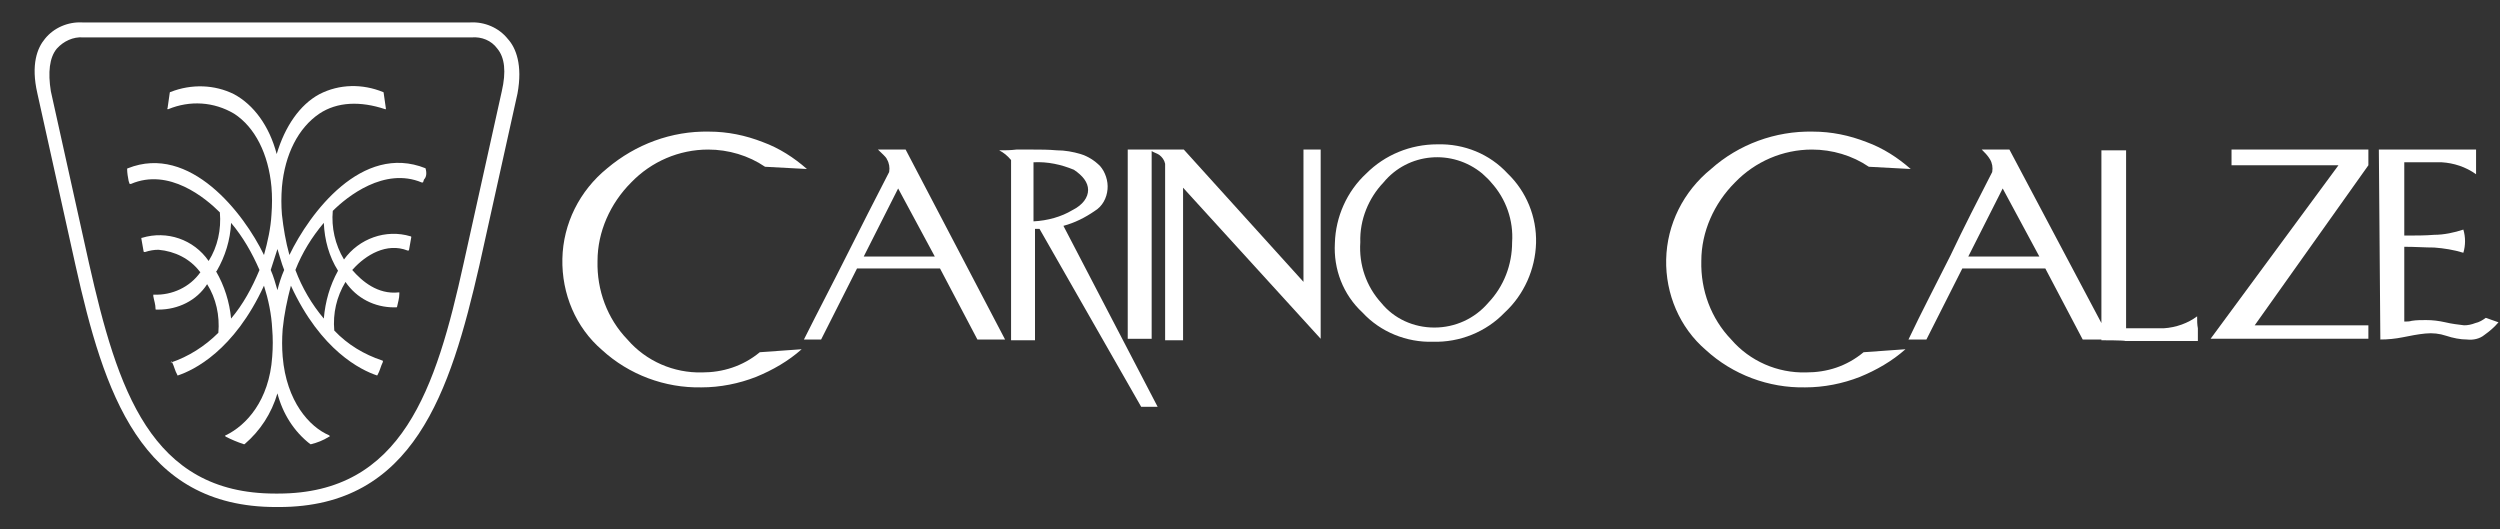
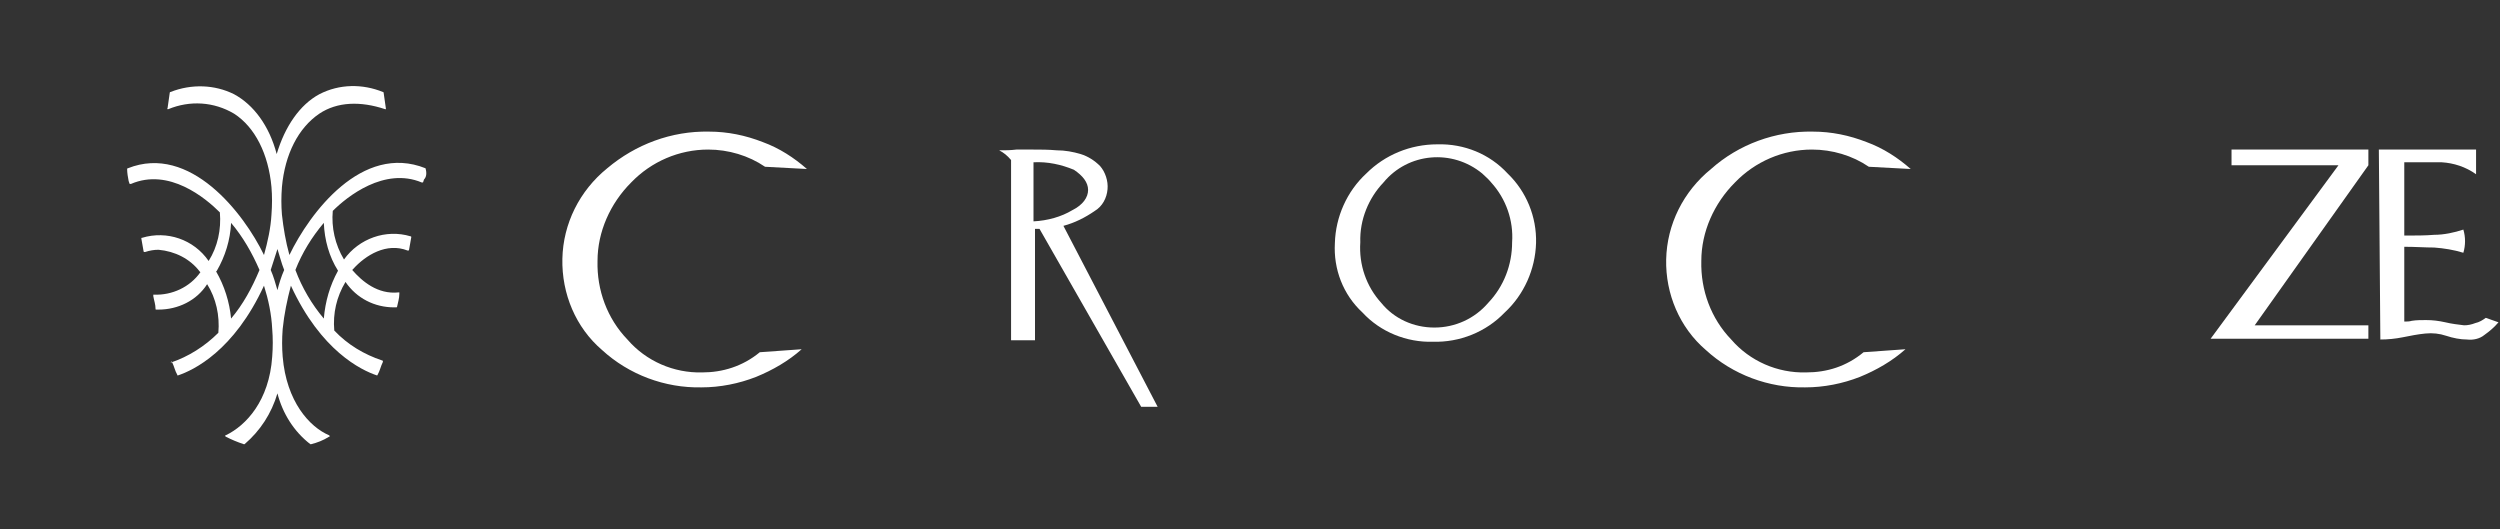
<svg xmlns="http://www.w3.org/2000/svg" id="Layer_1" x="0px" y="0px" viewBox="0 0 334.3 70.8" style="enable-background:new 0 0 334.3 70.8;" xml:space="preserve">
  <rect x="0" y="0" width="334.3" height="70.8" fill="#333333" stroke="none" />
  <style type="text/css">	.st0{fill:#FFFFFF;}</style>
-   <path class="st0" d="M67.9,5.2c-1.2-1.5-3.1-2.3-5-2.2H11C9.1,2.9,7.2,3.7,6,5.2c-1,1.2-1.9,3.4-1,7.3l5.1,23 c3.8,17,8.7,32.3,26.8,32.3h0.4c18,0,22.9-15.3,26.8-32.3l5.1-23C69.9,8.7,69,6.4,67.9,5.2z M67.1,12.2l-5.1,23 C58.3,52,53.8,66,37.2,66h-0.4c-16.7,0-21.1-14-24.9-30.8l-5.1-23C6.4,9.7,6.6,7.7,7.6,6.5c0.9-1,2.2-1.6,3.5-1.5h52 c1.3-0.1,2.6,0.4,3.4,1.5C67.5,7.7,67.7,9.6,67.1,12.2z" />
  <path class="st0" d="M56.9,22.5c-8.5-3.4-15.5,6-18.2,11.6c-0.5-1.8-0.8-3.6-1-5.4c-0.1-1.2-0.1-2.4,0-3.7c0.4-4.4,2.2-7.9,5-9.8 c2.4-1.6,5.5-1.7,8.8-0.6h0.1v-0.1l-0.3-2.1c0-0.1-0.1-0.1-0.1-0.1c-2.7-1.1-5.8-1.1-8.5,0.3c-2.6,1.4-4.6,4.3-5.7,8 c-1-3.8-3.1-6.6-5.7-8c-2.6-1.3-5.7-1.4-8.5-0.3c0,0-0.1,0-0.1,0.1c0,0,0,0,0,0l-0.3,2.1c-0.1,0,0,0.1,0,0.1h0.1 c2.9-1.2,6.1-1,8.8,0.6c2.8,1.8,4.6,5.4,5,9.8c0.1,1.2,0.1,2.4,0,3.7c-0.1,1.8-0.5,3.6-1,5.4c-2.7-5.6-9.9-14.9-18.2-11.6 c0,0-0.1,0-0.1,0.1c0,0,0,0,0,0c0,0.5,0.1,1.1,0.2,1.6l0.1,0.3c0,0,0,0.1,0.1,0.1c0,0,0,0,0,0h0.1c5.1-2.2,10,1.9,11.9,3.8 c0.2,2.3-0.3,4.6-1.5,6.5c-2-2.9-5.6-4.1-8.9-3.1c-0.1,0-0.1,0-0.1,0.1l0.3,1.7c0,0,0,0.1,0.1,0.1c0,0,0,0,0,0h0.1 c0.6-0.2,1.2-0.3,1.8-0.3c2.2,0.2,4.2,1.2,5.5,2.9l0.1,0.1c-1.4,2-3.8,3.1-6.2,3h-0.1v0.2c0.1,0.6,0.3,1.1,0.3,1.7 c0,0.1,0,0.1,0.1,0.1h0.3c2.6,0,5.1-1.2,6.5-3.4c1.2,1.9,1.7,4.2,1.5,6.5c-1.8,1.8-4,3.2-6.4,4L23,48.3v0.1c0.3,0.6,0.4,1.2,0.7,1.7 c0,0.1,0,0.1,0.1,0.1c2.1-0.7,7.5-3.3,11.5-12c0.6,1.9,1,3.8,1.1,5.8c0.1,1.2,0.1,2.4,0,3.7c-0.4,5.9-3.5,9.2-6.2,10.5 c0,0-0.1,0-0.1,0.1c0,0,0,0,0,0l0.1,0.1c0.8,0.4,1.5,0.7,2.4,1h0.1c2.1-1.8,3.6-4.1,4.4-6.8c0.7,2.7,2.2,5.1,4.4,6.8h0.1 c0.8-0.2,1.6-0.5,2.4-1c0,0,0.1,0,0.1-0.1c0,0,0,0,0,0l-0.1-0.1c-2.6-1.1-5.7-4.5-6.2-10.5c-0.1-1.2-0.1-2.4,0-3.7 c0.2-2,0.6-3.9,1.1-5.8c4,8.7,9.4,11.3,11.5,12c0,0,0.1,0,0.1-0.1c0.3-0.5,0.4-1.1,0.7-1.7v-0.1c0,0,0-0.1-0.1-0.1c0,0,0,0,0,0 c-2.4-0.8-4.6-2.1-6.4-4c-0.2-2.3,0.3-4.5,1.5-6.5c1.5,2.2,3.9,3.4,6.5,3.4H53c0,0,0.1,0,0.1-0.1c0,0,0,0,0,0 c0.1-0.5,0.3-1.1,0.3-1.7v-0.2h-0.1c-2.8,0.3-4.9-1.5-6.2-3l0.1-0.1c1.7-1.9,4.5-3.6,7.3-2.5h0.1c0,0,0.1,0,0.1-0.1c0,0,0,0,0,0 l0.3-1.7c0,0,0-0.1-0.1-0.1c0,0,0,0,0,0c-3.3-1-6.9,0.3-8.9,3.1c-1.2-2-1.7-4.3-1.5-6.5c1.9-1.9,6.9-5.9,11.9-3.8h0.1 c0,0,0.1,0,0.1-0.1c0,0,0,0,0,0l0.1-0.3C57,23.7,57.1,23.2,56.9,22.5L56.9,22.5z M30.9,42.6c-0.2-2.2-0.9-4.4-2-6.3l0.1-0.1 c1.1-1.9,1.8-4.1,1.9-6.4c1.6,1.9,2.8,4,3.8,6.3C33.7,38.5,32.5,40.7,30.9,42.6z M37.1,38.8c-0.3-1-0.5-1.8-0.9-2.7 c0.3-1,0.6-1.8,0.9-2.8c0.3,0.9,0.5,1.8,0.9,2.8C37.6,37,37.3,38,37.1,38.8L37.1,38.8z M45.2,36.2L45.2,36.2c-1.1,2-1.7,4.1-1.9,6.4 c-1.6-1.9-2.9-4.1-3.8-6.5c0.9-2.3,2.2-4.4,3.8-6.3C43.4,32.1,44,34.3,45.2,36.2L45.2,36.2z" />
  <path class="st0" d="M93.9,49.8c-3.8,0.1-7.5-1.5-10-4.4c-2.7-2.8-4.1-6.6-4-10.5c0-3.9,1.7-7.7,4.5-10.5c2.7-2.8,6.4-4.4,10.3-4.4 c2.7,0,5.4,0.8,7.6,2.3l5.6,0.3c-1.7-1.5-3.7-2.8-5.9-3.6c-2.3-0.9-4.7-1.4-7.2-1.4c-5-0.1-9.8,1.7-13.6,4.9c-3.7,3-5.9,7.4-6,12.1 c-0.1,4.7,1.8,9.2,5.3,12.2c3.6,3.3,8.4,5.1,13.3,5c2.5,0,5-0.5,7.3-1.4c2.2-0.9,4.3-2.1,6.1-3.7l-5.6,0.4 C99.3,49,96.6,49.8,93.9,49.8z" />
-   <path class="st0" d="M117.4,20c0.6,0.6,1.1,1,1.2,1.3c0.3,0.5,0.4,1.1,0.3,1.7c-1.9,3.7-3.8,7.4-5.7,11.2c-1.9,3.8-3.8,7.4-5.7,11.2 h2.3l4.8-9.5h11.1l5,9.5h3.7L121.1,20H117.4z M115.5,34.3l4.6-9.1l4.9,9.1H115.5z" />
  <path class="st0" d="M146.4,28.2c1-0.6,1.6-1.7,1.7-2.9c0.1-1.1-0.3-2.3-1-3.1c-0.7-0.7-1.6-1.3-2.6-1.6c-1-0.3-2.1-0.5-3.2-0.5 c-1.1-0.1-2.2-0.1-3.1-0.1h-2.3c-0.8,0.1-1.5,0.1-2.3,0.1c0.6,0.3,1.1,0.7,1.6,1.3v24.1h3.2V30.6h0.6l13.6,23.8h2.2l-12.6-24.2 C143.7,29.8,145.1,29.1,146.4,28.2z M138.2,29.6v-7.9c1.9-0.1,3.7,0.3,5.4,1c1.2,0.8,1.9,1.7,1.9,2.7c0,1-0.7,2-2.1,2.7 C141.9,29,140.1,29.5,138.2,29.6z" />
-   <path class="st0" d="M174.4,37.8L158.3,20h-7.5v25.3h3.2V20.2c0.3,0.2,0.7,0.3,1,0.5c0.4,0.3,0.7,0.7,0.8,1.2v23.6h2.4V25.1 l18.4,20.2V20h-2.3V37.8z" />
  <path class="st0" d="M192.2,19.3c-3.6,0-7,1.4-9.5,3.9c-2.6,2.4-4.1,5.8-4.2,9.3c-0.2,3.5,1.1,6.9,3.7,9.3c2.4,2.6,5.9,4,9.4,3.9 c3.6,0.1,7.1-1.3,9.6-3.9c2.6-2.4,4.1-5.8,4.2-9.3c0.1-3.5-1.3-6.9-3.8-9.3C199.2,20.6,195.8,19.2,192.2,19.3z M199,40.5 c-1.8,2.1-4.4,3.3-7.2,3.3c-2.8,0-5.4-1.2-7.1-3.3c-2-2.2-3-5.1-2.8-8.1c-0.1-3,1.1-5.9,3.1-8c3.3-4,9.2-4.5,13.2-1.2 c0.4,0.4,0.8,0.7,1.2,1.2c2,2.2,3,5.1,2.8,8C202.2,35.4,201.1,38.3,199,40.5z" />
  <path class="st0" d="M241.5,49.8c-3.8,0.1-7.5-1.5-10-4.4c-2.7-2.8-4.1-6.6-4-10.5c0-3.9,1.7-7.7,4.5-10.5c2.7-2.8,6.4-4.4,10.3-4.4 c2.7,0,5.4,0.8,7.6,2.3l5.6,0.3c-1.7-1.5-3.7-2.8-5.9-3.6c-2.3-0.9-4.7-1.4-7.2-1.4c-5-0.1-9.9,1.7-13.6,5c-3.7,3-5.9,7.4-6,12.1 c-0.1,4.6,1.8,9.1,5.3,12.1c3.6,3.3,8.4,5.1,13.3,5c2.5,0,5-0.5,7.3-1.4c2.2-0.9,4.3-2.1,6.1-3.7l-5.6,0.4 C246.9,49,244.3,49.8,241.5,49.8z" />
-   <path class="st0" d="M289.3,43.9h-5V20.1H281v23.1l0,0L268.7,20H265c0.4,0.4,0.8,0.8,1.1,1.3c0.3,0.5,0.4,1.1,0.3,1.7 c-1.9,3.7-3.8,7.4-5.6,11.2c-1.9,3.8-3.8,7.4-5.6,11.2h2.4l4.8-9.5h11.1l5,9.5h2.5v0.1c0,0,3.2,0,3.2,0.1h9.7v-1.7 c-0.1-0.5-0.1-1-0.1-1.6C292.6,43.2,291,43.8,289.3,43.9z M263.2,34.3l4.6-9.1l4.9,9.1H263.2z" />
  <polygon class="st0" points="298.4,20 298.4,22.1 312.7,22.1 295.6,45.3 316.7,45.3 316.7,43.5 301.5,43.5 316.7,22.1 316.7,20  314.2,20 " />
  <path class="st0" d="M332.4,42.5c-0.4,0.3-0.9,0.6-1.4,0.7c-0.5,0.2-1,0.3-1.5,0.3c-0.8-0.1-1.7-0.2-2.5-0.4 c-0.9-0.2-1.7-0.3-2.6-0.3c-0.6,0-1.3,0-1.9,0.1c-0.3,0.1-0.7,0.1-1,0.1V33c1.5,0,2.8,0.1,4,0.1c1.3,0.1,2.6,0.3,3.9,0.7 c0.3-1,0.3-2.1,0-3.1c-1.2,0.4-2.6,0.7-3.9,0.7c-1.2,0.1-2.5,0.1-4,0.1v-9.8h5c1.6,0.1,3.2,0.6,4.6,1.6V20h-13l0.2,25.4 c1,0,2-0.1,3-0.3c1-0.2,2-0.4,3-0.5c1-0.1,1.9,0,2.8,0.3c0.9,0.3,1.9,0.5,2.8,0.5c0.8,0.1,1.7-0.1,2.3-0.6c0.7-0.5,1.3-1,1.9-1.7 L332.4,42.5z" />
</svg>